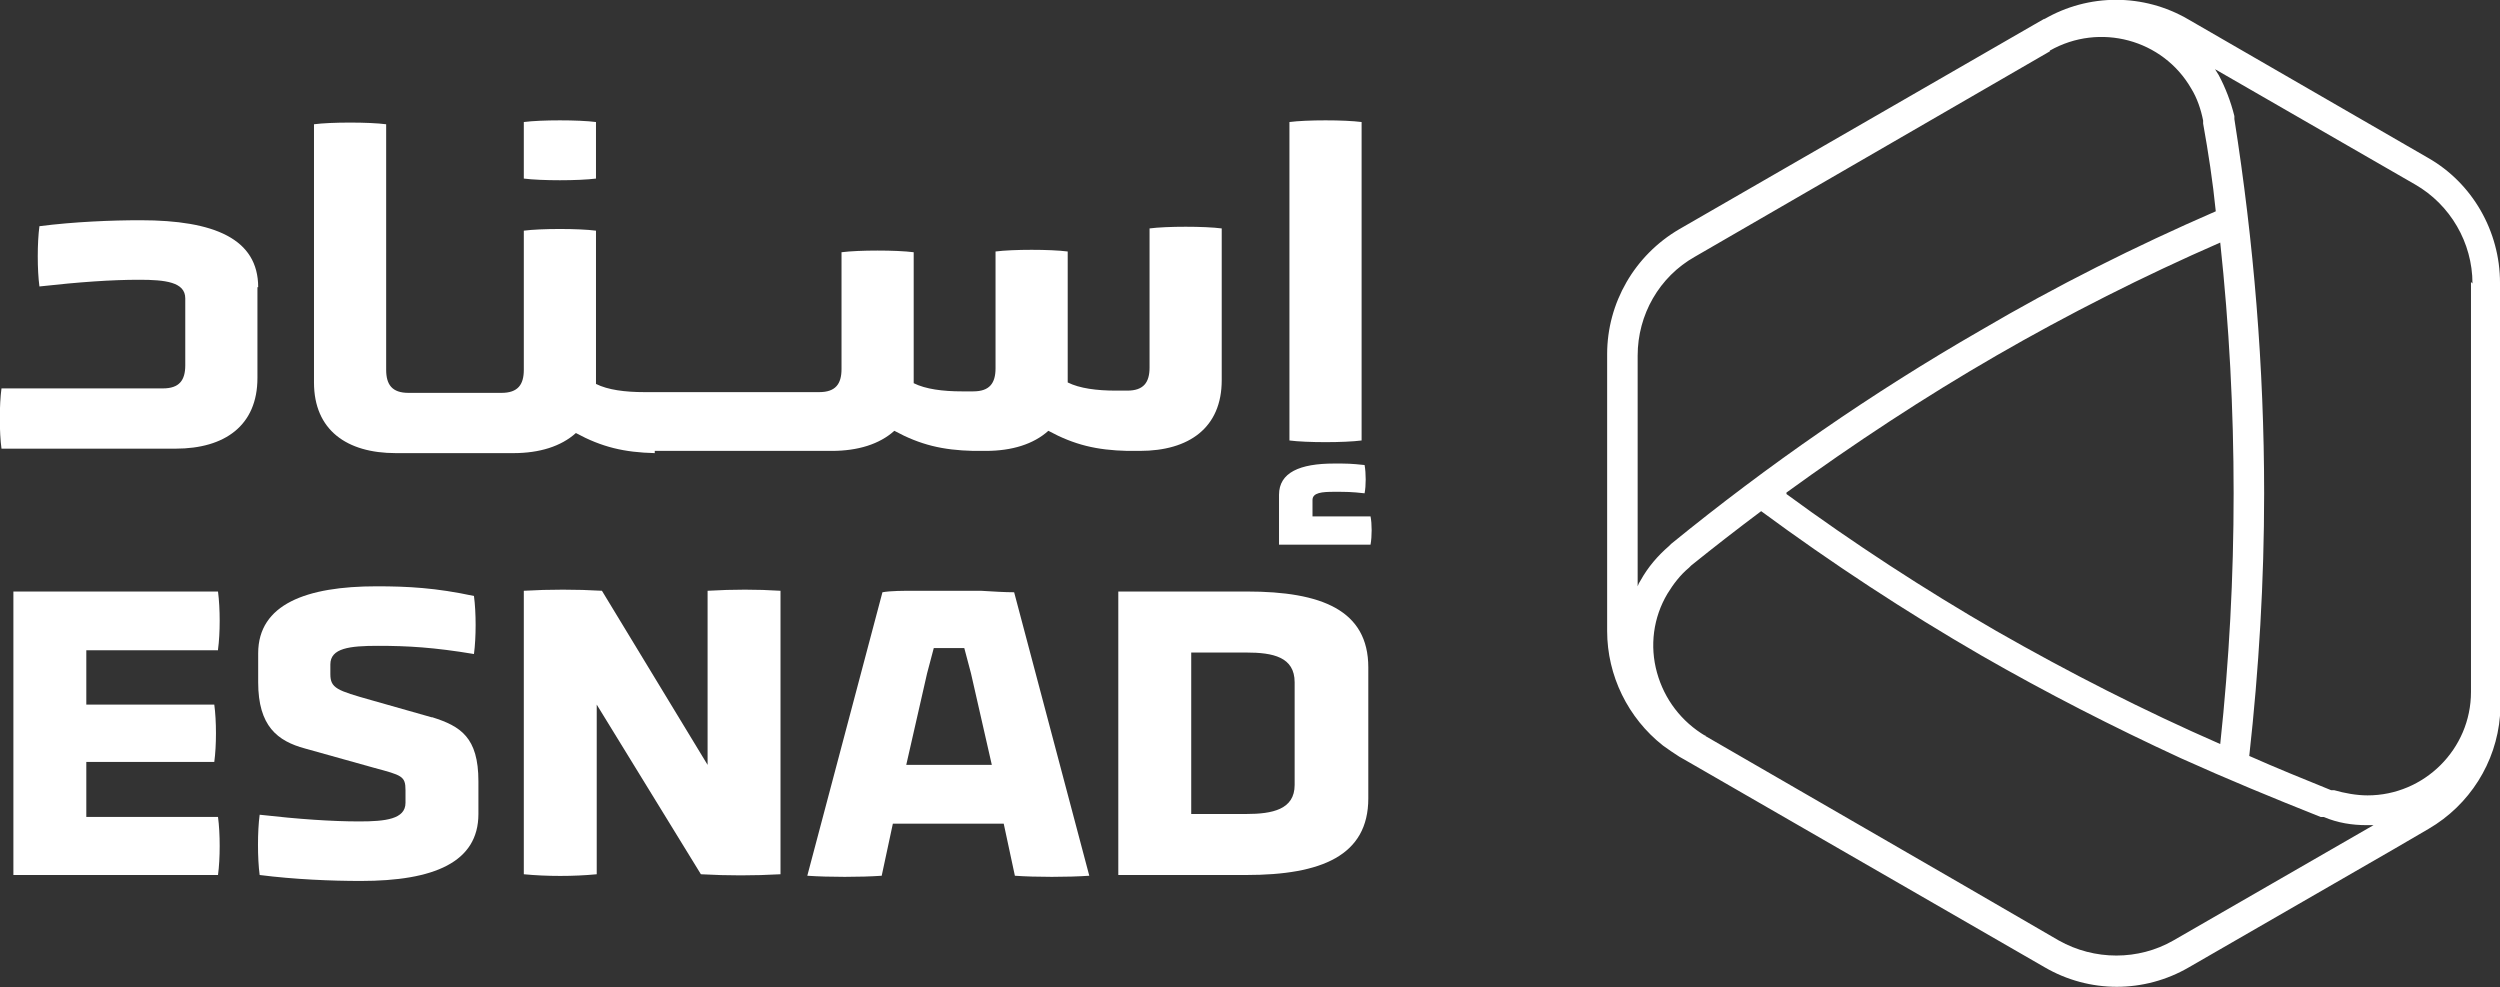
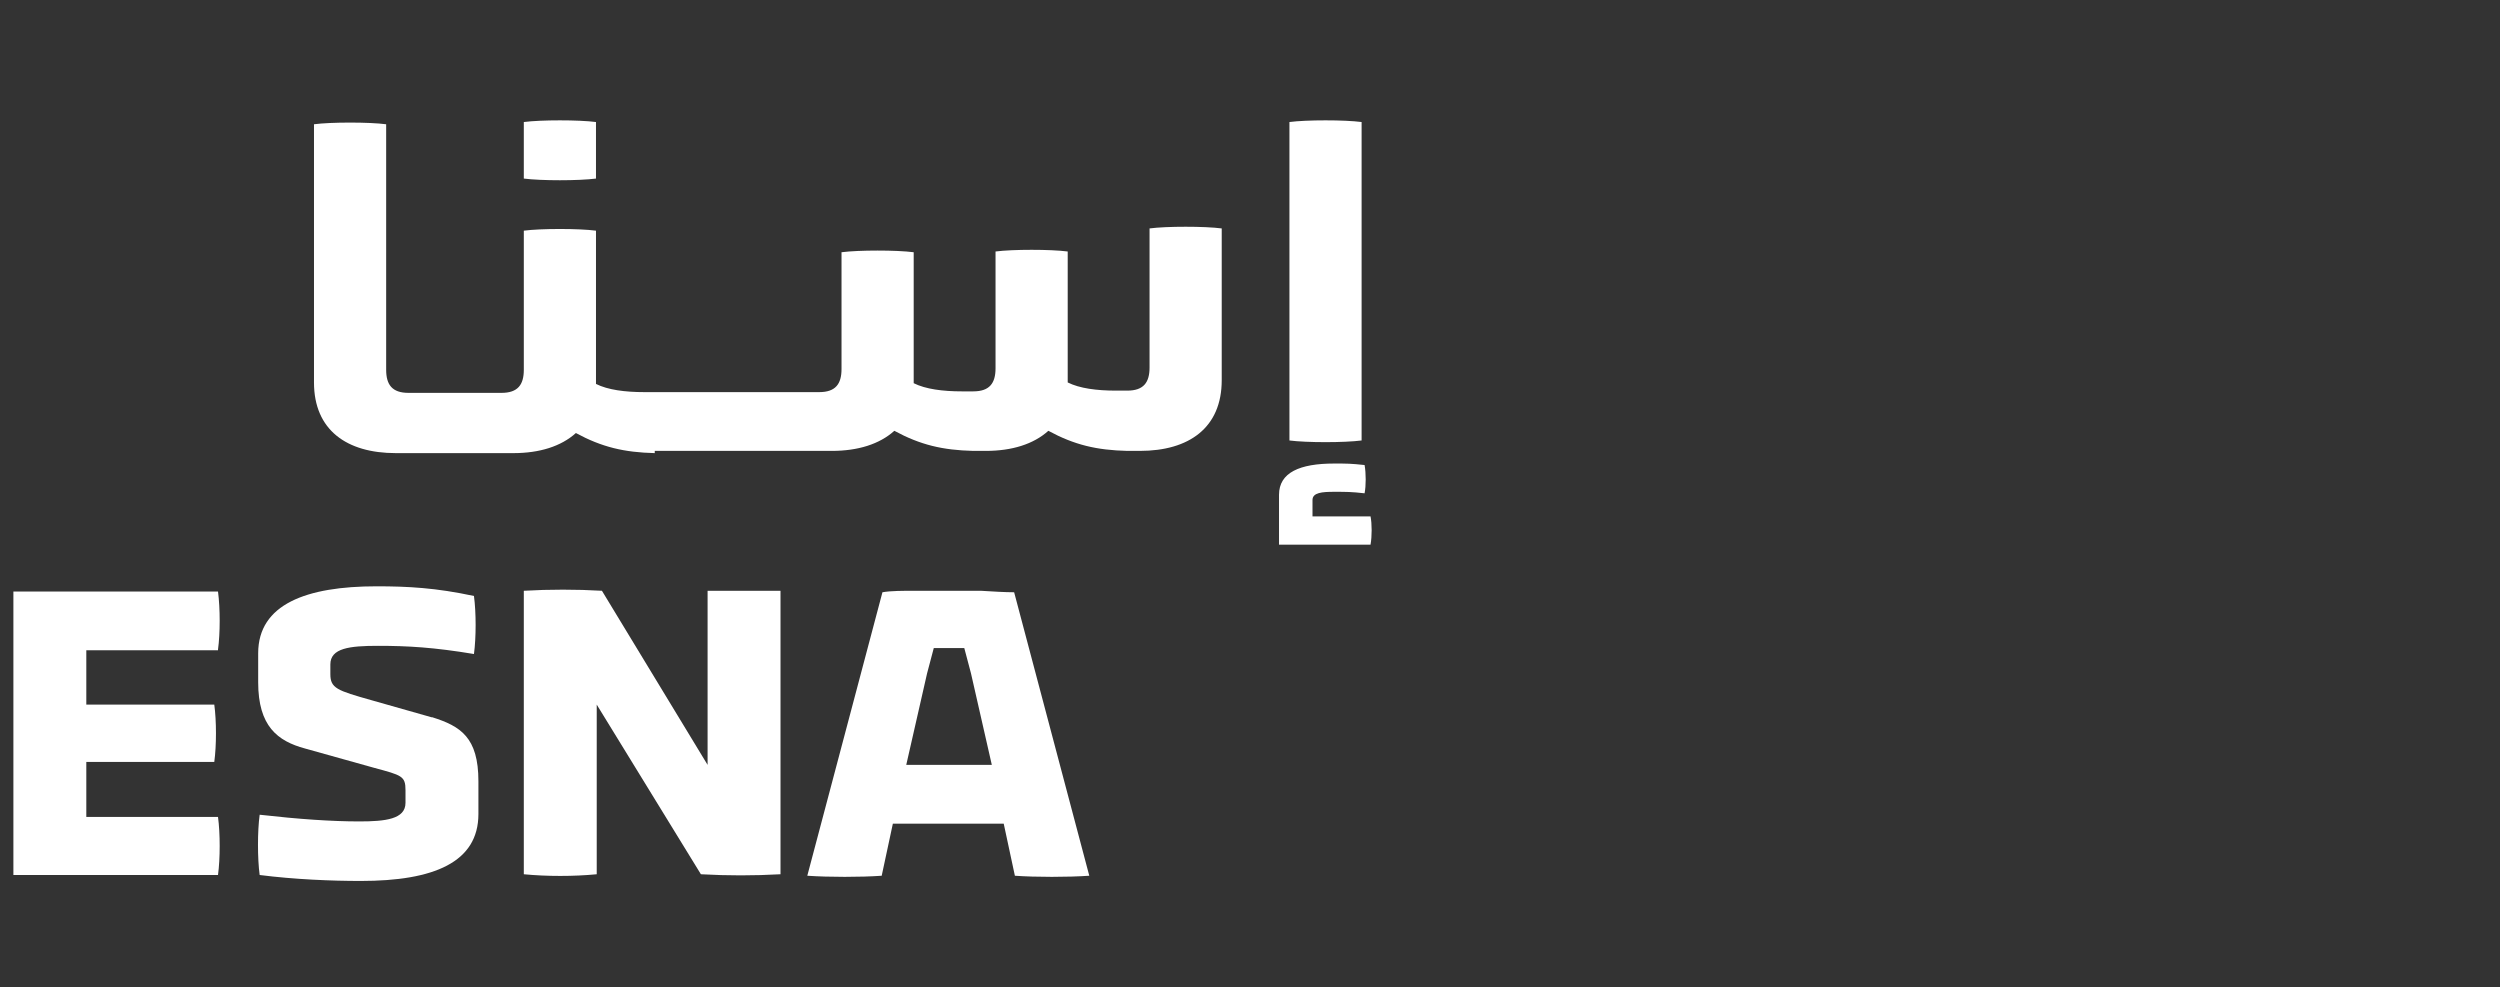
<svg xmlns="http://www.w3.org/2000/svg" id="Layer_2" data-name="Layer 2" viewBox="0 0 33.6 13.27">
  <rect x="0" y="0" width="33.6" height="13.27" fill="#333333" stroke="none" />
  <defs>
    <style>
      .cls-1 {
        fill: #fff;
        stroke-width: 0px;
      }
    </style>
  </defs>
  <g id="Layer_1-2" data-name="Layer 1">
    <g>
      <g>
        <path class="cls-1" d="M2.93,8.73c.03-.22.03-.55,0-.78H.18v3.81h2.75c.03-.22.03-.56,0-.78h-1.77v-.74h1.72c.03-.22.03-.55,0-.77h-1.72v-.73h1.77Z" />
        <path class="cls-1" d="M5.8,9.64l-.81-.23c-.46-.13-.55-.16-.55-.35v-.13c0-.22.26-.25.64-.25.4,0,.75.02,1.29.11.03-.22.03-.56,0-.78-.51-.11-.89-.13-1.31-.13-.94,0-1.59.24-1.59.9v.39c0,.59.26.79.63.89l.93.26c.37.1.42.11.42.3v.17c0,.22-.27.25-.62.25-.37,0-.81-.03-1.34-.09-.03.22-.03.59,0,.81.47.06.97.08,1.36.08.98,0,1.58-.25,1.58-.9v-.44c0-.59-.24-.74-.62-.86h-.01Z" />
-         <path class="cls-1" d="M9.51,7.94v2.34l-1.42-2.34c-.34-.02-.71-.02-1.05,0v3.81c.31.03.67.03.98,0v-2.28l1.4,2.28c.36.02.71.02,1.07,0v-3.81c-.32-.02-.63-.02-.98,0Z" />
-         <path class="cls-1" d="M16.75,7.95h-1.72v3.81h1.72c1.01,0,1.64-.26,1.64-1.03v-1.76c0-.77-.63-1.02-1.63-1.02h-.01ZM17.4,10.55c0,.33-.3.39-.65.39h-.74v-2.17h.74c.36,0,.65.06.65.4v1.38Z" />
+         <path class="cls-1" d="M9.51,7.94v2.34l-1.42-2.34c-.34-.02-.71-.02-1.05,0v3.81c.31.03.67.03.98,0v-2.28l1.4,2.28c.36.02.71.02,1.07,0v-3.81Z" />
        <path class="cls-1" d="M13.2,7.94h-.9c-.16,0-.33,0-.44.02l-1.01,3.81c.29.02.72.02,1,0l.15-.7h1.49l.15.7c.28.02.71.02,1,0l-1.01-3.81c-.12,0-.29-.01-.45-.02h.02ZM12.55,8.71h.41l.09.34.28,1.23h-1.15l.28-1.23s.09-.34.09-.34Z" />
        <path class="cls-1" d="M8.81,6.06h2.37c.35,0,.64-.09.84-.27.35.19.65.26,1.06.27h.17c.35,0,.64-.09.84-.27.35.19.65.26,1.06.27h.17c.66,0,1.1-.31,1.1-.95v-2.04c-.23-.03-.74-.03-.97,0v1.87c0,.2-.08.31-.3.31h-.15c-.26,0-.49-.03-.65-.11h0v-1.76c-.23-.03-.74-.03-.97,0v1.57c0,.2-.08.31-.3.31h-.15c-.26,0-.49-.03-.65-.11h0v-1.76c-.23-.03-.74-.03-.97,0v1.57c0,.2-.08.31-.3.31h-2.35c-.26,0-.49-.03-.65-.11h0v-2.06c-.23-.03-.74-.03-.97,0v1.87c0,.2-.08.31-.3.31h-1.25c-.22,0-.3-.11-.3-.31V1.67c-.23-.03-.74-.03-.97,0v3.47c0,.64.44.95,1.1.95h1.58c.35,0,.64-.09.84-.27.35.19.65.26,1.06.27v-.03Z" />
-         <path class="cls-1" d="M3.47,3.86c0-.65-.59-.9-1.58-.9-.39,0-.89.02-1.36.08-.03.22-.03.59,0,.81.54-.06.97-.09,1.34-.09.35,0,.62.03.62.25v.9c0,.2-.08.31-.3.31H.02c-.03.22-.03.59,0,.81h2.34c.66,0,1.1-.31,1.1-.95v-1.22h.01Z" />
        <path class="cls-1" d="M18.42,6.94h-.78v-.22c0-.1.13-.11.29-.11.17,0,.23,0,.41.02.02-.1.02-.27,0-.38-.19-.02-.23-.02-.41-.02-.46,0-.74.12-.74.42v.67h1.23c.02-.11.02-.28,0-.38Z" />
        <path class="cls-1" d="M18.3,5.92V1.64c-.23-.03-.74-.03-.97,0v4.28c.23.03.74.03.97,0Z" />
        <path class="cls-1" d="M8.01,2.4v-.76c-.23-.03-.74-.03-.97,0v.76c.23.03.74.03.97,0Z" />
      </g>
-       <path class="cls-1" d="M27.48.25l-.14.08h0l-4.77,2.75c-.6.35-.97.99-.97,1.68v.36h0v3.36c0,.6.28,1.17.75,1.54.07.05.14.1.22.15l.14.08h0l4.77,2.75c.6.35,1.34.35,1.94,0l2.74-1.58.48-.28c.55-.32.91-.89.96-1.52v-.32h0V3.8c0-.69-.37-1.34-.97-1.68l-3.22-1.86c-.6-.35-1.34-.35-1.94,0M33.21,3.79v5.51c0,.77-.63,1.39-1.39,1.39-.15,0-.31-.03-.45-.07h-.04c-.37-.15-.74-.3-1.1-.46.13-1.17.2-2.35.2-3.53,0-1.69-.14-3.38-.4-5.03h0v-.04c-.05-.2-.12-.38-.21-.55-.02-.03-.03-.05-.05-.08l2.69,1.55c.47.27.77.78.77,1.33M24.01,6.62c.91-.66,1.85-1.28,2.82-1.84s1.98-1.07,3.01-1.52c.12,1.12.18,2.24.18,3.37s-.06,2.25-.18,3.37c-1.03-.45-2.03-.96-3.01-1.52-.97-.56-1.92-1.18-2.82-1.84M27.55.68c.67-.38,1.52-.15,1.9.51.08.13.13.28.16.43v.04c.07.39.13.78.17,1.18-1.08.47-2.14,1-3.16,1.6-1.46.84-2.86,1.81-4.16,2.87h0l-.03.03c-.15.13-.28.28-.38.46-.02.03-.03.05-.04.08v-3.1c0-.55.29-1.06.77-1.33l4.77-2.76h0ZM22.92,9.89c-.32-.19-.55-.49-.65-.85-.1-.36-.05-.74.14-1.06.08-.13.17-.25.29-.35l.03-.03c.31-.25.62-.49.94-.73.95.7,1.94,1.35,2.96,1.94.87.5,1.77.96,2.68,1.38.62.28,1.25.54,1.88.79h.04c.19.08.38.11.58.11h.09l-2.69,1.55c-.47.27-1.06.27-1.54,0l-1.31-.76-3.46-2h.02Z" />
    </g>
  </g>
</svg>